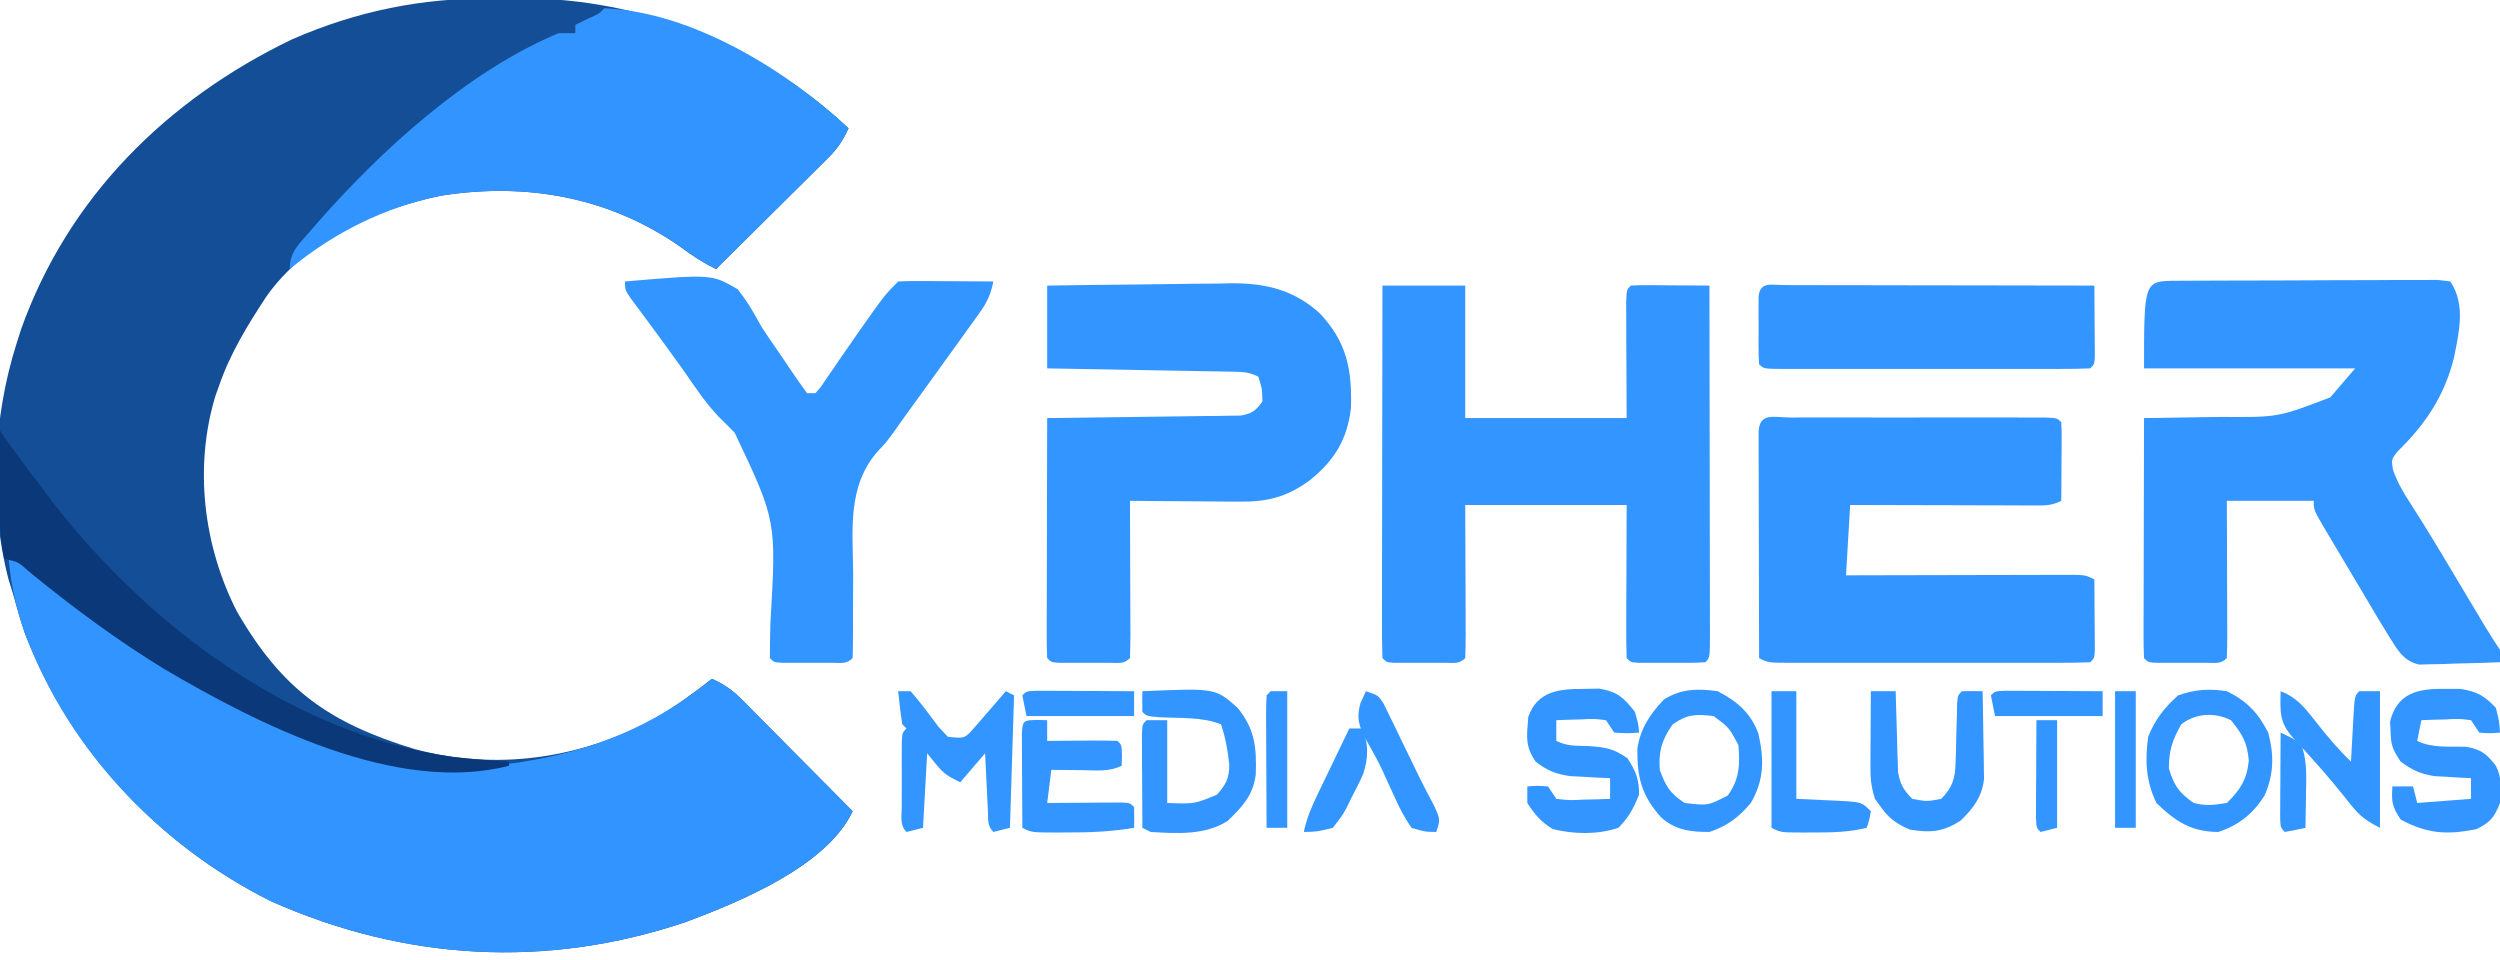
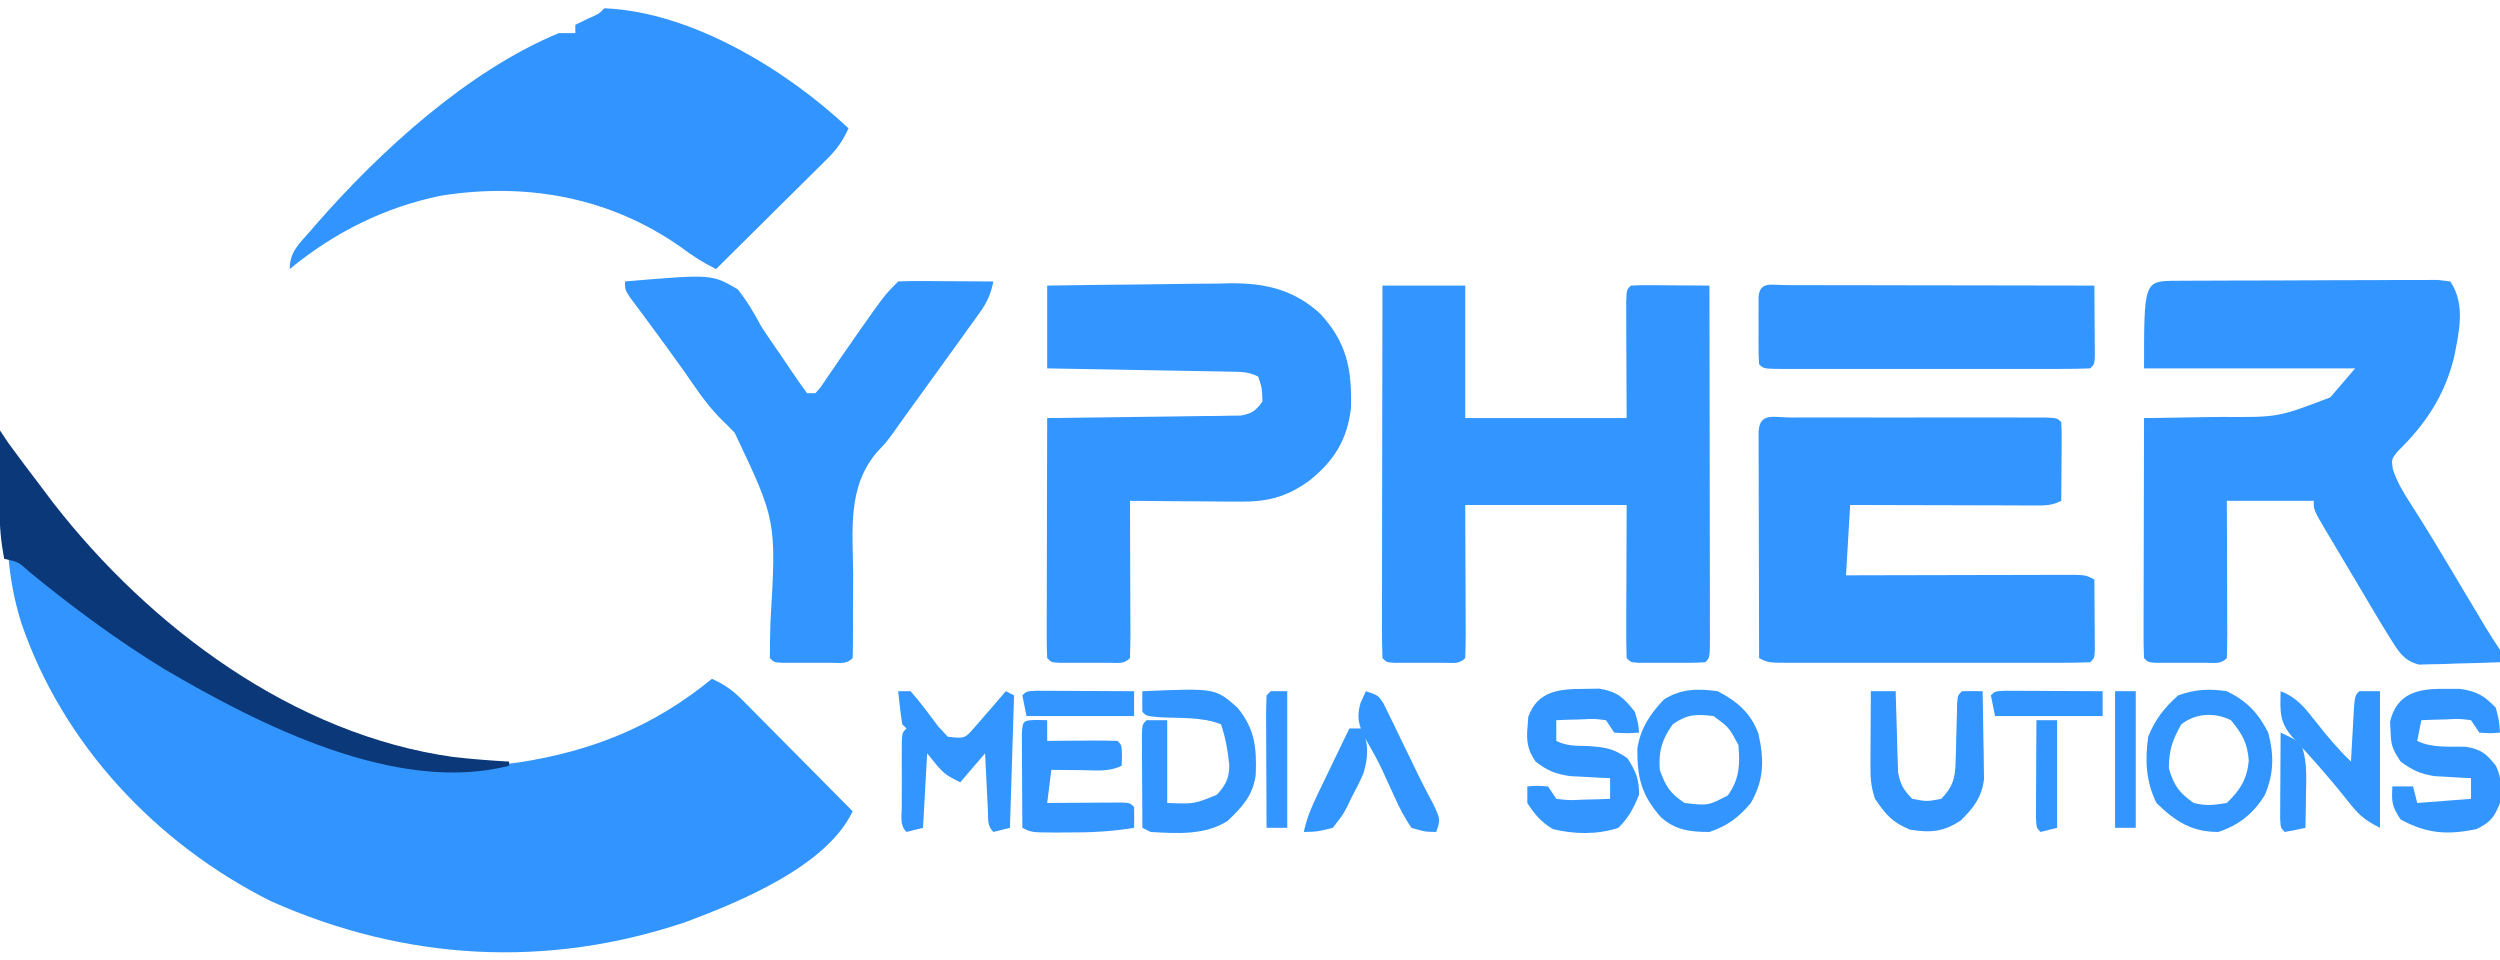
<svg xmlns="http://www.w3.org/2000/svg" version="1.1" width="604" height="232">
-   <path d="M0 0 C2.238 0.016 4.474 0 6.711 -0.019 C35.822 -0.062 64.503 11.404 85.739 31.391 C84.425 34.297 83.018 36.358 80.758 38.599 C80.157 39.199 79.557 39.8 78.938 40.418 C78.292 41.054 77.646 41.689 76.981 42.344 C76.318 43.004 75.655 43.665 74.972 44.345 C72.857 46.448 70.736 48.545 68.614 50.641 C67.177 52.068 65.741 53.495 64.305 54.922 C60.788 58.417 57.265 61.906 53.739 65.391 C50.652 63.895 48.05 62.199 45.301 60.141 C28.052 47.983 7.865 44.39 -12.738 47.672 C-28.479 50.883 -45.638 58.677 -55.027 72.208 C-59.385 78.86 -63.676 85.842 -66.261 93.391 C-66.556 94.206 -66.852 95.02 -67.156 95.86 C-72.448 113.065 -70.134 132.305 -62.011 148.141 C-51.086 167.103 -39.608 175.1 -19.058 181.375 C0.623 186.64 20.561 183.717 38.418 174.34 C43.465 171.378 48.141 168.004 52.739 164.391 C55.644 165.705 57.705 167.112 59.947 169.372 C60.847 170.273 60.847 170.273 61.766 171.192 C62.719 172.161 62.719 172.161 63.692 173.149 C64.352 173.812 65.012 174.475 65.693 175.158 C67.796 177.273 69.892 179.394 71.989 181.516 C73.415 182.953 74.842 184.389 76.27 185.825 C79.765 189.342 83.253 192.865 86.739 196.391 C80.507 209.635 59.579 218.22 46.422 223.149 C12.717 234.515 -21.457 232.51 -53.82 218.114 C-80.939 204.539 -102.315 181.639 -113.261 153.391 C-114.353 150.081 -115.32 146.746 -116.261 143.391 C-116.574 142.383 -116.888 141.375 -117.21 140.336 C-121.953 122.218 -120.929 101.182 -115.261 83.391 C-114.899 82.252 -114.537 81.112 -114.164 79.938 C-102.803 48.052 -78.966 24.486 -48.824 9.954 C-32.998 3.012 -17.186 -0.146 0 0 Z " fill="#144E97" transform="translate(119.261,-0.391)" />
  <path d="M0 0 C0.479 0.361 0.958 0.721 1.451 1.093 C36.208 27.22 77.488 56.351 123.435 50.193 C141.195 47.424 156.037 41.448 170 30 C172.905 31.314 174.967 32.721 177.208 34.981 C178.108 35.882 178.108 35.882 179.027 36.801 C179.981 37.769 179.981 37.769 180.953 38.758 C181.613 39.421 182.274 40.084 182.954 40.767 C185.057 42.882 187.154 45.003 189.25 47.125 C190.677 48.562 192.104 49.998 193.531 51.434 C197.026 54.951 200.515 58.474 204 62 C197.769 75.244 176.84 83.829 163.684 88.758 C129.978 100.124 95.805 98.119 63.441 83.723 C35.768 69.87 13.118 45.827 3.11 16.382 C1.405 10.883 0.463 5.746 0 0 Z " fill="#3294FE" transform="translate(2,134)" />
  <path d="M0 0 C1.063 -0.007 1.063 -0.007 2.148 -0.015 C4.503 -0.03 6.858 -0.036 9.213 -0.042 C10.844 -0.048 12.474 -0.053 14.105 -0.059 C17.527 -0.07 20.949 -0.076 24.372 -0.079 C28.765 -0.085 33.158 -0.109 37.551 -0.137 C40.919 -0.156 44.288 -0.161 47.657 -0.162 C49.277 -0.165 50.897 -0.174 52.517 -0.187 C54.78 -0.204 57.042 -0.202 59.305 -0.195 C60.594 -0.199 61.883 -0.203 63.212 -0.206 C64.204 -0.085 65.195 0.036 66.217 0.161 C69.945 5.753 68.348 12.306 67.092 18.599 C64.782 27.86 60.209 34.649 53.44 41.274 C51.981 43.123 51.981 43.123 52.33 45.563 C53.339 48.517 54.647 50.785 56.342 53.411 C57.058 54.537 57.771 55.665 58.483 56.794 C58.9 57.454 59.317 58.115 59.746 58.795 C62.93 63.917 65.999 69.109 69.092 74.286 C70.401 76.477 71.711 78.667 73.022 80.856 C73.589 81.805 74.156 82.754 74.74 83.732 C75.857 85.568 77.025 87.373 78.217 89.161 C78.217 90.151 78.217 91.141 78.217 92.161 C74.634 92.306 71.052 92.395 67.467 92.474 C66.451 92.516 65.435 92.557 64.389 92.601 C63.409 92.617 62.43 92.633 61.42 92.649 C60.519 92.676 59.619 92.702 58.691 92.729 C54.613 91.793 53.31 88.862 51.142 85.488 C49.957 83.588 48.81 81.67 47.67 79.743 C47.254 79.045 46.838 78.346 46.409 77.627 C45.537 76.16 44.666 74.691 43.798 73.222 C42.463 70.967 41.12 68.717 39.776 66.468 C38.927 65.039 38.08 63.61 37.233 62.181 C36.83 61.507 36.427 60.833 36.011 60.138 C33.217 55.391 33.217 55.391 33.217 53.161 C26.287 53.161 19.357 53.161 12.217 53.161 C12.229 55.893 12.24 58.624 12.252 61.438 C12.26 64.073 12.266 66.707 12.272 69.342 C12.277 71.178 12.284 73.014 12.292 74.85 C12.305 77.484 12.31 80.117 12.315 82.751 C12.32 83.577 12.325 84.403 12.33 85.254 C12.331 87.223 12.279 89.193 12.217 91.161 C10.695 92.683 9.335 92.291 7.217 92.294 C6.413 92.295 5.608 92.297 4.78 92.298 C3.934 92.294 3.088 92.29 2.217 92.286 C1.371 92.29 0.526 92.294 -0.345 92.298 C-1.15 92.297 -1.954 92.295 -2.783 92.294 C-3.525 92.293 -4.268 92.292 -5.033 92.291 C-6.783 92.161 -6.783 92.161 -7.783 91.161 C-7.877 89.351 -7.9 87.536 -7.896 85.723 C-7.896 84.562 -7.896 83.401 -7.896 82.205 C-7.891 80.941 -7.886 79.678 -7.881 78.376 C-7.879 77.09 -7.878 75.804 -7.876 74.479 C-7.873 71.055 -7.863 67.63 -7.852 64.206 C-7.841 60.714 -7.837 57.222 -7.832 53.729 C-7.821 46.873 -7.804 40.017 -7.783 33.161 C-6.324 33.147 -6.324 33.147 -4.836 33.133 C-1.177 33.092 2.481 33.027 6.139 32.954 C7.713 32.926 9.287 32.904 10.861 32.89 C24.615 32.989 24.615 32.989 37.217 28.161 C39.197 25.851 41.177 23.541 43.217 21.161 C26.387 21.161 9.557 21.161 -7.783 21.161 C-7.783 0.041 -7.783 0.041 0 0 Z " fill="#3395FF" transform="translate(525.783,67.839)" />
  <path d="M0 0 C6.6 0 13.2 0 20 0 C20 10.56 20 21.12 20 32 C32.87 32 45.74 32 59 32 C58.96 21.843 58.96 21.843 58.91 11.686 C58.907 10.43 58.905 9.173 58.902 7.879 C58.897 6.585 58.892 5.292 58.886 3.959 C59 1 59 1 60 0 C61.416 -0.087 62.836 -0.107 64.254 -0.098 C65.535 -0.093 65.535 -0.093 66.842 -0.088 C68.189 -0.075 68.189 -0.075 69.562 -0.062 C70.464 -0.058 71.366 -0.053 72.295 -0.049 C74.53 -0.037 76.765 -0.021 79 0 C79.023 11.717 79.041 23.435 79.052 35.152 C79.057 40.592 79.064 46.032 79.075 51.472 C79.086 56.718 79.092 61.963 79.095 67.209 C79.097 69.215 79.1 71.221 79.106 73.227 C79.113 76.026 79.114 78.825 79.114 81.625 C79.117 82.463 79.121 83.301 79.124 84.164 C79.114 89.886 79.114 89.886 78 91 C76.67 91.098 75.334 91.131 74 91.133 C73.196 91.134 72.391 91.135 71.562 91.137 C70.717 91.133 69.871 91.129 69 91.125 C68.154 91.129 67.309 91.133 66.438 91.137 C65.633 91.135 64.829 91.134 64 91.133 C63.258 91.132 62.515 91.131 61.75 91.129 C60 91 60 91 59 90 C58.911 87.261 58.885 84.547 58.902 81.809 C58.904 80.719 58.904 80.719 58.905 79.608 C58.911 76.884 58.925 74.161 58.938 71.438 C58.958 65.353 58.979 59.269 59 53 C46.13 53 33.26 53 20 53 C20.04 65.132 20.04 65.132 20.09 77.263 C20.093 78.778 20.096 80.294 20.098 81.809 C20.103 82.602 20.108 83.396 20.113 84.214 C20.113 86.143 20.062 88.072 20 90 C18.478 91.522 17.118 91.13 15 91.133 C14.196 91.134 13.391 91.135 12.562 91.137 C11.717 91.133 10.871 91.129 10 91.125 C9.154 91.129 8.309 91.133 7.438 91.137 C6.633 91.135 5.829 91.134 5 91.133 C4.258 91.132 3.515 91.131 2.75 91.129 C1 91 1 91 0 90 C-0.095 87.2 -0.126 84.425 -0.114 81.625 C-0.114 80.747 -0.114 79.869 -0.114 78.964 C-0.113 76.048 -0.105 73.131 -0.098 70.215 C-0.096 68.198 -0.094 66.182 -0.093 64.166 C-0.09 58.847 -0.08 53.529 -0.069 48.211 C-0.058 42.788 -0.054 37.366 -0.049 31.943 C-0.038 21.296 -0.02 10.648 0 0 Z " fill="#3395FF" transform="translate(334,69)" />
  <path d="M0 0 C21.123 0.845 44.101 14.977 59 29 C57.686 31.905 56.279 33.967 54.019 36.208 C53.419 36.808 52.818 37.409 52.199 38.027 C51.554 38.663 50.908 39.298 50.242 39.953 C49.579 40.613 48.916 41.274 48.233 41.954 C46.118 44.057 43.997 46.154 41.875 48.25 C40.438 49.677 39.002 51.104 37.566 52.531 C34.049 56.026 30.526 59.515 27 63 C23.913 61.503 21.311 59.808 18.562 57.75 C1.313 45.592 -18.874 41.999 -39.477 45.281 C-53.042 48.048 -65.323 54.194 -76 63 C-76 58.855 -73.788 56.978 -71.188 54 C-70.691 53.425 -70.195 52.85 -69.684 52.257 C-54.241 34.562 -33.115 15.203 -11 6 C-9.68 6 -8.36 6 -7 6 C-7 5.34 -7 4.68 -7 4 C-6.031 3.526 -5.061 3.051 -4.062 2.562 C-1.195 1.298 -1.195 1.298 0 0 Z " fill="#3294FE" transform="translate(146,2)" />
  <path d="M0 0 C7.507 -0.124 15.014 -0.215 22.522 -0.275 C25.073 -0.3 27.624 -0.334 30.174 -0.377 C33.853 -0.438 37.531 -0.466 41.211 -0.488 C42.341 -0.514 43.47 -0.54 44.634 -0.566 C52.884 -0.569 59.677 1.058 65.909 6.741 C72.367 13.645 73.649 20.205 73.402 29.492 C72.524 37.15 69.437 42.173 63.5 47 C57.806 51.17 53.086 52.296 46.074 52.195 C45.327 52.192 44.579 52.19 43.809 52.187 C41.435 52.176 39.061 52.151 36.688 52.125 C35.072 52.115 33.457 52.106 31.842 52.098 C27.894 52.076 23.947 52.041 20 52 C20.008 53.719 20.008 53.719 20.016 55.472 C20.034 59.708 20.045 63.944 20.055 68.18 C20.06 70.017 20.067 71.853 20.075 73.689 C20.088 76.323 20.093 78.956 20.098 81.59 C20.103 82.416 20.108 83.242 20.113 84.093 C20.113 86.062 20.062 88.032 20 90 C18.478 91.522 17.118 91.13 15 91.133 C14.196 91.134 13.391 91.135 12.562 91.137 C11.717 91.133 10.871 91.129 10 91.125 C9.154 91.129 8.309 91.133 7.438 91.137 C6.633 91.135 5.829 91.134 5 91.133 C4.258 91.132 3.515 91.131 2.75 91.129 C1 91 1 91 0 90 C-0.094 88.189 -0.117 86.375 -0.114 84.562 C-0.113 83.401 -0.113 82.24 -0.113 81.044 C-0.108 79.78 -0.103 78.517 -0.098 77.215 C-0.096 75.929 -0.095 74.643 -0.093 73.318 C-0.09 69.894 -0.08 66.469 -0.069 63.045 C-0.058 59.553 -0.054 56.06 -0.049 52.568 C-0.038 45.712 -0.021 38.856 0 32 C0.607 31.994 1.214 31.988 1.84 31.982 C8.15 31.918 14.46 31.834 20.77 31.738 C23.126 31.704 25.482 31.676 27.839 31.654 C31.222 31.62 34.605 31.568 37.988 31.512 C39.573 31.502 39.573 31.502 41.189 31.492 C42.66 31.463 42.66 31.463 44.161 31.432 C45.457 31.416 45.457 31.416 46.779 31.399 C49.483 30.913 50.418 30.226 52 28 C51.925 24.88 51.925 24.88 51 22 C48.581 20.79 46.978 20.843 44.275 20.795 C43.294 20.775 42.313 20.755 41.303 20.734 C40.241 20.718 39.18 20.701 38.086 20.684 C36.459 20.652 36.459 20.652 34.799 20.621 C31.324 20.555 27.85 20.496 24.375 20.438 C22.023 20.394 19.672 20.351 17.32 20.307 C11.547 20.199 5.774 20.098 0 20 C0 13.4 0 6.8 0 0 Z " fill="#3395FF" transform="translate(253,69)" />
  <path d="M0 0 C0.691 -0.002 1.382 -0.004 2.094 -0.005 C4.389 -0.01 6.684 -0.007 8.979 -0.003 C10.567 -0.004 12.155 -0.005 13.743 -0.006 C17.075 -0.008 20.407 -0.006 23.74 -0.001 C28.021 0.005 32.302 0.001 36.583 -0.005 C39.863 -0.008 43.143 -0.007 46.424 -0.004 C48.003 -0.004 49.582 -0.005 51.161 -0.007 C53.364 -0.009 55.567 -0.006 57.77 0 C59.654 0.001 59.654 0.001 61.576 0.002 C64.385 0.129 64.385 0.129 65.385 1.129 C65.471 2.545 65.492 3.965 65.482 5.383 C65.478 6.664 65.478 6.664 65.473 7.971 C65.46 9.318 65.46 9.318 65.447 10.692 C65.443 11.594 65.438 12.495 65.434 13.424 C65.422 15.659 65.405 17.894 65.385 20.129 C62.945 21.349 61.386 21.25 58.66 21.243 C57.679 21.243 56.698 21.243 55.687 21.243 C54.626 21.238 53.564 21.232 52.471 21.227 C51.386 21.226 50.301 21.224 49.184 21.223 C45.709 21.217 42.234 21.205 38.76 21.192 C36.408 21.187 34.057 21.182 31.705 21.178 C25.932 21.167 20.158 21.15 14.385 21.129 C14.055 26.739 13.725 32.349 13.385 38.129 C15.131 38.124 16.878 38.119 18.677 38.114 C24.441 38.097 30.204 38.086 35.968 38.078 C39.463 38.072 42.958 38.065 46.454 38.054 C50.47 38.041 54.486 38.036 58.502 38.032 C60.389 38.024 60.389 38.024 62.315 38.016 C63.476 38.016 64.637 38.016 65.833 38.016 C66.859 38.014 67.885 38.011 68.942 38.009 C71.385 38.129 71.385 38.129 73.385 39.129 C73.414 42.275 73.432 45.421 73.447 48.567 C73.456 49.465 73.464 50.363 73.473 51.288 C73.476 52.142 73.479 52.996 73.482 53.875 C73.488 54.666 73.493 55.457 73.498 56.272 C73.385 58.129 73.385 58.129 72.385 59.129 C69.961 59.23 67.567 59.266 65.143 59.259 C64.385 59.261 63.627 59.262 62.847 59.264 C60.329 59.269 57.812 59.266 55.295 59.262 C53.552 59.263 51.81 59.264 50.067 59.265 C46.409 59.267 42.752 59.264 39.094 59.26 C34.398 59.254 29.703 59.257 25.007 59.263 C21.407 59.267 17.806 59.266 14.206 59.263 C12.474 59.263 10.743 59.263 9.011 59.266 C6.593 59.268 4.174 59.264 1.756 59.259 C1.036 59.261 0.315 59.263 -0.428 59.265 C-5.387 59.244 -5.387 59.244 -7.615 58.129 C-7.638 50.715 -7.656 43.3 -7.667 35.886 C-7.672 32.443 -7.679 29 -7.691 25.558 C-7.704 21.604 -7.708 17.65 -7.713 13.696 C-7.718 12.454 -7.723 11.213 -7.729 9.933 C-7.729 8.792 -7.729 7.651 -7.729 6.475 C-7.731 5.465 -7.733 4.455 -7.735 3.414 C-7.486 -1.333 -4.013 0.003 0 0 Z " fill="#3395FF" transform="translate(432.615,100.871)" />
  <path d="M0 0 C20.976 -1.777 20.976 -1.777 27.211 1.887 C29.547 4.791 31.238 7.714 33 11 C34.435 13.193 35.919 15.345 37.417 17.496 C38.42 18.941 39.406 20.398 40.374 21.867 C41.533 23.612 42.761 25.311 44 27 C44.66 27 45.32 27 46 27 C47.303 25.535 47.303 25.535 48.574 23.598 C49.074 22.876 49.574 22.154 50.089 21.41 C50.616 20.635 51.144 19.861 51.688 19.062 C52.769 17.5 53.853 15.939 54.938 14.379 C55.462 13.624 55.987 12.868 56.527 12.09 C62.768 3.232 62.768 3.232 66 0 C67.708 -0.087 69.419 -0.107 71.129 -0.098 C72.681 -0.093 72.681 -0.093 74.264 -0.088 C75.352 -0.08 76.441 -0.071 77.562 -0.062 C79.201 -0.056 79.201 -0.056 80.873 -0.049 C83.582 -0.037 86.291 -0.021 89 0 C88.4 2.986 87.508 5.01 85.734 7.477 C85.027 8.469 85.027 8.469 84.305 9.482 C83.792 10.189 83.279 10.896 82.75 11.625 C82.219 12.366 81.689 13.108 81.142 13.871 C79.435 16.252 77.718 18.627 76 21 C74.853 22.59 73.706 24.18 72.559 25.77 C70.918 28.042 69.277 30.314 67.63 32.583 C66.606 33.994 65.596 35.415 64.6 36.845 C63 39 63 39 61.088 41 C53.665 49.457 55.033 59.952 55.125 70.562 C55.118 73.481 55.102 76.399 55.083 79.318 C55.075 81.125 55.075 82.932 55.086 84.74 C55.093 86.827 55.052 88.914 55 91 C53.478 92.522 52.118 92.13 50 92.133 C49.196 92.134 48.391 92.135 47.562 92.137 C46.717 92.133 45.871 92.129 45 92.125 C44.154 92.129 43.309 92.133 42.438 92.137 C41.633 92.135 40.829 92.134 40 92.133 C39.258 92.132 38.515 92.131 37.75 92.129 C36 92 36 92 35 91 C35.001 88.11 35.057 85.236 35.141 82.348 C36.582 57.801 36.582 57.801 26.498 36.551 C25.299 35.312 24.08 34.092 22.84 32.894 C19.506 29.462 16.911 25.482 14.188 21.562 C13.118 20.072 12.045 18.583 10.969 17.098 C10.466 16.402 9.963 15.706 9.445 14.989 C8.109 13.15 6.761 11.321 5.406 9.496 C4.674 8.507 3.942 7.519 3.188 6.5 C2.562 5.665 1.937 4.829 1.293 3.969 C0 2 0 2 0 0 Z " fill="#3395FF" transform="translate(151,68)" />
  <path d="M0 0 C0.744 0.004 1.489 0.007 2.256 0.011 C3.036 0.011 3.817 0.011 4.621 0.01 C7.213 0.011 9.805 0.019 12.396 0.027 C14.189 0.029 15.981 0.03 17.773 0.031 C22.499 0.035 27.226 0.045 31.952 0.056 C36.772 0.066 41.591 0.071 46.41 0.076 C55.873 0.086 65.336 0.103 74.799 0.124 C74.828 3.27 74.845 6.416 74.861 9.562 C74.87 10.46 74.878 11.358 74.887 12.283 C74.89 13.137 74.893 13.991 74.896 14.871 C74.902 15.661 74.907 16.452 74.912 17.267 C74.799 19.124 74.799 19.124 73.799 20.124 C71.34 20.225 68.909 20.261 66.449 20.254 C65.68 20.256 64.911 20.257 64.119 20.259 C61.564 20.264 59.009 20.261 56.455 20.257 C54.688 20.258 52.92 20.259 51.153 20.26 C47.444 20.262 43.735 20.259 40.026 20.255 C35.26 20.249 30.495 20.252 25.73 20.258 C22.079 20.262 18.428 20.261 14.777 20.258 C13.019 20.258 11.262 20.258 9.504 20.261 C7.052 20.263 4.6 20.259 2.148 20.254 C1.415 20.256 0.681 20.258 -0.075 20.26 C-5.087 20.239 -5.087 20.239 -6.201 19.124 C-6.3 17.794 -6.332 16.458 -6.334 15.124 C-6.335 14.32 -6.337 13.516 -6.338 12.687 C-6.334 11.841 -6.33 10.996 -6.326 10.124 C-6.33 9.279 -6.334 8.433 -6.338 7.562 C-6.337 6.758 -6.335 5.953 -6.334 5.124 C-6.333 4.382 -6.332 3.639 -6.331 2.874 C-6.046 -0.976 -3.198 0.007 0 0 Z " fill="#3395FF" transform="translate(431.201,68.876)" />
  <path d="M0 0 C0.99 1.485 0.99 1.485 2 3 C4.563 6.511 7.174 9.982 9.811 13.438 C10.845 14.796 11.869 16.163 12.891 17.531 C36.234 47.517 70.978 73.539 109.586 78.895 C114.05 79.404 118.514 79.749 123 80 C123 80.33 123 80.66 123 81 C95.755 88.041 62.356 70.964 39.723 57.664 C28.298 50.683 17.485 42.681 7.135 34.199 C4.419 31.747 4.419 31.747 1 31 C0.232 26.925 -0.119 23.09 -0.098 18.945 C-0.094 17.837 -0.091 16.728 -0.088 15.586 C-0.08 14.444 -0.071 13.302 -0.062 12.125 C-0.058 10.96 -0.053 9.794 -0.049 8.594 C-0.037 5.729 -0.021 2.865 0 0 Z " fill="#0B3878" transform="translate(0,104)" />
  <path d="M0 0 C1.934 -0.033 1.934 -0.033 3.906 -0.066 C8.319 0.706 9.762 2.09 12.5 5.562 C13.312 8.375 13.312 8.375 13.5 10.562 C10.625 10.75 10.625 10.75 7.5 10.562 C6.84 9.572 6.18 8.582 5.5 7.562 C2.604 7.198 2.604 7.198 -0.625 7.375 C-1.721 7.402 -2.816 7.429 -3.945 7.457 C-5.21 7.509 -5.21 7.509 -6.5 7.562 C-6.5 9.213 -6.5 10.863 -6.5 12.562 C-3.848 13.888 -1.647 13.71 1.312 13.812 C5.482 14.137 7.172 14.338 10.688 16.75 C12.744 19.941 13.5 21.763 13.5 25.562 C12.175 28.843 11 31.063 8.5 33.562 C3.43 35.245 -2.165 35.133 -7.312 33.875 C-10.161 32.166 -11.709 30.349 -13.5 27.562 C-13.5 26.242 -13.5 24.922 -13.5 23.562 C-11.125 23.375 -11.125 23.375 -8.5 23.562 C-7.84 24.552 -7.18 25.543 -6.5 26.562 C-3.374 26.928 -3.374 26.928 0.125 26.75 C1.314 26.723 2.502 26.696 3.727 26.668 C5.099 26.616 5.099 26.616 6.5 26.562 C6.5 24.913 6.5 23.262 6.5 21.562 C5.62 21.525 4.739 21.488 3.832 21.449 C2.671 21.383 1.509 21.318 0.312 21.25 C-0.836 21.192 -1.985 21.134 -3.168 21.074 C-6.728 20.528 -8.668 19.761 -11.5 17.562 C-13.493 14.677 -13.763 12.518 -13.438 9.062 C-13.385 8.31 -13.332 7.557 -13.277 6.781 C-11.098 0.561 -5.899 -0.006 0 0 Z " fill="#3395FF" transform="translate(382.5,166.438)" />
  <path d="M0 0 C1.289 -0.001 2.578 -0.003 3.906 -0.004 C7.979 0.638 9.667 1.613 12.5 4.562 C13.312 7.812 13.312 7.812 13.5 10.562 C11.125 10.75 11.125 10.75 8.5 10.562 C7.84 9.572 7.18 8.582 6.5 7.562 C3.604 7.198 3.604 7.198 0.375 7.375 C-0.721 7.402 -1.816 7.429 -2.945 7.457 C-4.21 7.509 -4.21 7.509 -5.5 7.562 C-5.83 9.213 -6.16 10.863 -6.5 12.562 C-2.911 14.357 1.374 13.859 5.336 13.988 C9.04 14.66 10.197 15.654 12.5 18.562 C14.032 21.627 13.729 24.179 13.5 27.562 C12.109 31.041 11.189 32.226 7.812 33.875 C0.708 35.349 -4.18 34.975 -10.5 31.562 C-12.652 28.335 -12.701 27.278 -12.5 23.562 C-10.85 23.562 -9.2 23.562 -7.5 23.562 C-7.17 24.883 -6.84 26.203 -6.5 27.562 C-0.065 27.067 -0.065 27.067 6.5 26.562 C6.5 24.913 6.5 23.262 6.5 21.562 C5.692 21.525 4.884 21.488 4.051 21.449 C2.448 21.351 2.448 21.351 0.812 21.25 C-0.243 21.192 -1.299 21.134 -2.387 21.074 C-5.791 20.515 -7.737 19.6 -10.5 17.562 C-12.515 14.54 -12.837 13.645 -12.938 10.188 C-12.977 9.437 -13.017 8.687 -13.059 7.914 C-11.427 1.047 -6.305 -0.107 0 0 Z " fill="#3395FF" transform="translate(590.5,166.438)" />
  <path d="M0 0 C17.628 -0.762 17.628 -0.762 23 4 C27.196 9.164 27.625 13.604 27.387 20.191 C26.685 25.29 24.187 27.844 20.625 31.312 C15.157 34.827 8.326 34.387 2 34 C1.34 33.67 0.68 33.34 0 33 C-0.029 28.854 -0.047 24.708 -0.062 20.562 C-0.071 19.378 -0.079 18.194 -0.088 16.975 C-0.091 15.85 -0.094 14.725 -0.098 13.566 C-0.103 12.524 -0.108 11.482 -0.114 10.408 C0 8 0 8 1 7 C2.65 7 4.3 7 6 7 C6 13.6 6 20.2 6 27 C12.54 27.249 12.54 27.249 18 25 C20.157 22.628 21.004 21.008 20.992 17.777 C20.645 14.335 20.097 11.29 19 8 C14.436 6.143 8.873 6.561 4.02 6.281 C1 6 1 6 0 5 C-0.041 3.334 -0.043 1.666 0 0 Z " fill="#3395FF" transform="translate(276,167)" />
  <path d="M0 0 C4.838 2.373 7.559 5.209 10 10 C11.445 15.333 11.372 20.056 9.145 25.141 C6.418 29.569 2.855 32.394 -2.062 34 C-8.505 34 -12.458 31.439 -17 27 C-19.569 21.758 -19.785 16.73 -19 11 C-17.359 6.856 -15.062 3.944 -11.75 1 C-7.754 -0.453 -4.198 -0.66 0 0 Z M-11 8 C-13.129 11.744 -14 14.306 -14 18.625 C-12.759 22.813 -11.578 24.488 -8 27 C-4.925 27.751 -3.267 27.519 0 27 C3.266 23.818 4.877 21.277 5.312 16.75 C4.947 12.366 3.74 10.384 1 7 C-2.897 5.052 -7.573 5.282 -11 8 Z " fill="#3395FF" transform="translate(538,167)" />
  <path d="M0 0 C4.702 2.438 7.978 5.235 9.836 10.262 C11.225 16.512 11.259 21.345 8 27 C5.107 30.461 2.284 32.572 -2 34 C-6.564 34 -10.255 33.592 -13.742 30.41 C-18.394 25.146 -19.464 20.934 -19.418 13.934 C-18.73 9.104 -16.343 5.489 -13 2 C-8.861 -0.622 -4.761 -0.678 0 0 Z M-10.875 8 C-13.496 11.7 -14.318 14.487 -14 19 C-12.497 23.058 -11.618 24.588 -8 27 C-2.36 27.659 -2.36 27.659 2.438 25.188 C5.273 21.218 5.404 17.769 5 13 C2.741 8.76 2.741 8.76 -1 6 C-5.271 5.516 -7.299 5.513 -10.875 8 Z " fill="#3395FF" transform="translate(415,167)" />
  <path d="M0 0 C0.99 0 1.98 0 3 0 C5.422 2.748 7.556 5.659 9.746 8.594 C10.49 9.388 11.234 10.182 12 11 C16.1 11.455 16.1 11.455 18.578 8.594 C19.48 7.572 20.37 6.541 21.25 5.5 C21.709 4.975 22.168 4.451 22.641 3.91 C23.771 2.616 24.887 1.309 26 0 C26.66 0.33 27.32 0.66 28 1 C27.67 11.56 27.34 22.12 27 33 C25.02 33.495 25.02 33.495 23 34 C21.486 32.486 21.787 31.075 21.684 28.965 C21.642 28.156 21.6 27.347 21.557 26.514 C21.517 25.664 21.478 24.813 21.438 23.938 C21.394 23.083 21.351 22.229 21.307 21.35 C21.2 19.233 21.1 17.117 21 15 C18.03 18.465 18.03 18.465 15 22 C11 20 11 20 7 15 C6.67 20.94 6.34 26.88 6 33 C4.02 33.495 4.02 33.495 2 34 C0.315 32.315 0.87 30.212 0.867 27.906 C0.865 26.361 0.865 26.361 0.863 24.785 C0.867 23.701 0.871 22.617 0.875 21.5 C0.871 20.416 0.867 19.332 0.863 18.215 C0.865 17.185 0.866 16.155 0.867 15.094 C0.868 14.142 0.869 13.19 0.871 12.209 C1 10 1 10 2 9 C1.67 8.67 1.34 8.34 1 8 C0.545 5.345 0.298 2.678 0 0 Z " fill="#3395FF" transform="translate(217,167)" />
  <path d="M0 0 C1.98 0 3.96 0 6 0 C6.022 0.968 6.022 0.968 6.044 1.956 C6.119 4.888 6.215 7.819 6.312 10.75 C6.335 11.766 6.358 12.782 6.381 13.828 C6.416 14.808 6.452 15.787 6.488 16.797 C6.514 17.698 6.541 18.598 6.568 19.526 C7.083 22.473 7.904 23.88 10 26 C13.5 26.667 13.5 26.667 17 26 C19.806 23.139 20.385 20.995 20.477 17.051 C20.508 16.121 20.538 15.191 20.57 14.232 C20.588 13.269 20.606 12.305 20.625 11.312 C20.676 9.392 20.73 7.471 20.789 5.551 C20.815 4.277 20.815 4.277 20.842 2.978 C21 1 21 1 22 0 C23.666 -0.041 25.334 -0.043 27 0 C27.087 3.896 27.141 7.791 27.188 11.688 C27.213 12.79 27.238 13.893 27.264 15.029 C27.273 16.096 27.283 17.163 27.293 18.262 C27.309 19.241 27.324 20.22 27.341 21.229 C26.8 25.629 24.811 28.211 21.688 31.25 C17.422 34.028 14.421 34.224 9.438 33.438 C5.052 31.604 3.688 29.874 1 26 C-0.02 22.941 -0.115 20.876 -0.098 17.676 C-0.094 16.648 -0.091 15.62 -0.088 14.561 C-0.08 13.489 -0.071 12.417 -0.062 11.312 C-0.058 10.229 -0.053 9.146 -0.049 8.029 C-0.037 5.353 -0.021 2.676 0 0 Z " fill="#3395FF" transform="translate(452,167)" />
  <path d="M0 0 C1.207 0.031 1.207 0.031 2.438 0.062 C2.438 1.712 2.438 3.362 2.438 5.062 C4.261 5.045 4.261 5.045 6.121 5.027 C7.706 5.018 9.29 5.009 10.875 5 C11.677 4.992 12.48 4.983 13.307 4.975 C15.35 4.966 17.394 5.01 19.438 5.062 C20.438 6.062 20.438 6.062 20.5 8.625 C20.479 9.429 20.459 10.234 20.438 11.062 C17.372 12.595 14.17 12.165 10.812 12.125 C10.106 12.12 9.4 12.116 8.672 12.111 C6.927 12.1 5.182 12.082 3.438 12.062 C3.107 14.703 2.777 17.343 2.438 20.062 C3.038 20.057 3.639 20.052 4.258 20.047 C6.963 20.026 9.669 20.013 12.375 20 C13.321 19.992 14.266 19.983 15.24 19.975 C16.589 19.97 16.589 19.97 17.965 19.965 C19.214 19.957 19.214 19.957 20.488 19.949 C22.438 20.062 22.438 20.062 23.438 21.062 C23.478 22.729 23.48 24.396 23.438 26.062 C17.959 26.987 12.676 27.215 7.125 27.188 C5.91 27.193 5.91 27.193 4.67 27.199 C-1.309 27.189 -1.309 27.189 -3.562 26.062 C-3.591 21.917 -3.609 17.771 -3.625 13.625 C-3.633 12.441 -3.642 11.257 -3.65 10.037 C-3.654 8.912 -3.657 7.788 -3.66 6.629 C-3.665 5.587 -3.671 4.545 -3.676 3.471 C-3.518 0.127 -3.361 0.082 0 0 Z " fill="#3395FF" transform="translate(250.562,173.938)" />
  <path d="M0 0 C3.987 1.54 5.901 4.055 8.5 7.375 C11.185 10.786 13.865 13.993 17 17 C17.061 15.857 17.121 14.713 17.184 13.535 C17.268 12.044 17.353 10.553 17.438 9.062 C17.477 8.308 17.516 7.553 17.557 6.775 C17.887 1.113 17.887 1.113 19 0 C20.65 0 22.3 0 24 0 C24 10.89 24 21.78 24 33 C19.896 30.948 18.62 29.593 15.875 26.062 C11.772 20.896 7.457 16.042 2.969 11.215 C-0.376 7.452 -0.092 4.961 0 0 Z " fill="#3395FF" transform="translate(551,167)" />
-   <path d="M0 0 C1.98 0 3.96 0 6 0 C6 8.58 6 17.16 6 26 C11.175 26.249 11.175 26.249 16.351 26.478 C21.778 26.778 21.778 26.778 24 29 C23.625 31.125 23.625 31.125 23 33 C18.606 34.088 14.311 34.149 9.812 34.125 C9.089 34.129 8.365 34.133 7.619 34.137 C2.253 34.127 2.253 34.127 0 33 C0 22.11 0 11.22 0 0 Z " fill="#3395FF" transform="translate(428,167)" />
  <path d="M0 0 C3 1 3 1 4.287 3.006 C4.707 3.872 5.126 4.737 5.559 5.629 C6.261 7.059 6.261 7.059 6.979 8.518 C7.46 9.522 7.941 10.527 8.438 11.562 C9.154 13.029 9.154 13.029 9.885 14.525 C10.824 16.449 11.757 18.375 12.683 20.305 C13.875 22.744 15.135 25.132 16.41 27.527 C18 31 18 31 17 34 C14.254 33.965 14.254 33.965 11 33 C9.313 30.466 8.134 28.314 6.938 25.562 C6.262 24.096 5.587 22.63 4.91 21.164 C4.588 20.449 4.266 19.734 3.934 18.997 C2.718 16.397 1.292 13.932 -0.125 11.438 C-1.77 8.209 -2.286 6.398 -1.312 2.875 C-0.879 1.926 -0.446 0.978 0 0 Z " fill="#3395FF" transform="translate(330,167)" />
  <path d="M0 0 C1.65 0 3.3 0 5 0 C5 10.89 5 21.78 5 33 C3.35 33 1.7 33 0 33 C0 22.11 0 11.22 0 0 Z " fill="#3395FF" transform="translate(511,167)" />
  <path d="M0 0 C1.32 0 2.64 0 4 0 C4 10.89 4 21.78 4 33 C2.35 33 0.7 33 -1 33 C-1.025 28.461 -1.043 23.922 -1.055 19.383 C-1.06 17.838 -1.067 16.293 -1.075 14.747 C-1.088 12.531 -1.093 10.314 -1.098 8.098 C-1.103 7.403 -1.108 6.708 -1.113 5.992 C-1.113 4.328 -1.062 2.663 -1 1 C-0.67 0.67 -0.34 0.34 0 0 Z " fill="#3395FF" transform="translate(307,167)" />
  <path d="M0 0 C0.99 0 1.98 0 3 0 C4.761 3.522 4.575 7.241 3.359 10.96 C2.471 12.988 1.484 14.924 0.438 16.875 C0.115 17.55 -0.208 18.226 -0.541 18.922 C-1.566 20.867 -1.566 20.867 -4 24 C-7.777 24.945 -7.777 24.945 -11 25 C-10.314 21.756 -9.152 18.999 -7.715 16.016 C-7.267 15.081 -6.819 14.146 -6.357 13.184 C-5.889 12.216 -5.42 11.247 -4.938 10.25 C-4.465 9.266 -3.993 8.283 -3.506 7.27 C-2.341 4.845 -1.172 2.422 0 0 Z " fill="#3395FF" transform="translate(326,176)" />
  <path d="M0 0 C1.084 0.005 2.168 0.01 3.285 0.016 C5.04 0.021 5.04 0.021 6.83 0.026 C8.677 0.038 8.677 0.038 10.562 0.051 C12.416 0.058 12.416 0.058 14.306 0.065 C17.371 0.077 20.435 0.093 23.5 0.114 C23.5 2.094 23.5 4.074 23.5 6.114 C14.92 6.114 6.34 6.114 -2.5 6.114 C-2.83 4.464 -3.16 2.814 -3.5 1.114 C-2.5 0.114 -2.5 0.114 0 0 Z " fill="#3395FF" transform="translate(484.5,166.886)" />
  <path d="M0 0 C1.084 0.005 2.168 0.01 3.285 0.016 C5.04 0.021 5.04 0.021 6.83 0.026 C8.677 0.038 8.677 0.038 10.562 0.051 C12.416 0.058 12.416 0.058 14.306 0.065 C17.371 0.077 20.435 0.093 23.5 0.114 C23.5 2.094 23.5 4.074 23.5 6.114 C14.92 6.114 6.34 6.114 -2.5 6.114 C-2.83 4.464 -3.16 2.814 -3.5 1.114 C-2.5 0.114 -2.5 0.114 0 0 Z " fill="#3395FF" transform="translate(250.5,166.886)" />
  <path d="M0 0 C1.65 0 3.3 0 5 0 C5 8.58 5 17.16 5 26 C3.68 26.33 2.36 26.66 1 27 C0 26 0 26 -0.114 23.5 C-0.108 22.416 -0.103 21.332 -0.098 20.215 C-0.094 19.045 -0.091 17.875 -0.088 16.67 C-0.08 15.438 -0.071 14.207 -0.062 12.938 C-0.058 11.702 -0.053 10.466 -0.049 9.193 C-0.037 6.129 -0.021 3.064 0 0 Z " fill="#3395FF" transform="translate(492,174)" />
  <path d="M0 0 C3.845 1.803 3.845 1.803 5.242 3.578 C6.402 7.286 6.208 10.892 6.125 14.75 C6.116 15.543 6.107 16.336 6.098 17.152 C6.074 19.102 6.038 21.051 6 23 C4.344 23.382 2.675 23.714 1 24 C0 23 0 23 -0.114 20.775 C-0.108 19.817 -0.103 18.858 -0.098 17.871 C-0.094 16.837 -0.091 15.802 -0.088 14.736 C-0.08 13.648 -0.071 12.559 -0.062 11.438 C-0.058 10.345 -0.053 9.253 -0.049 8.127 C-0.037 5.418 -0.021 2.709 0 0 Z " fill="#3395FF" transform="translate(551,177)" />
</svg>